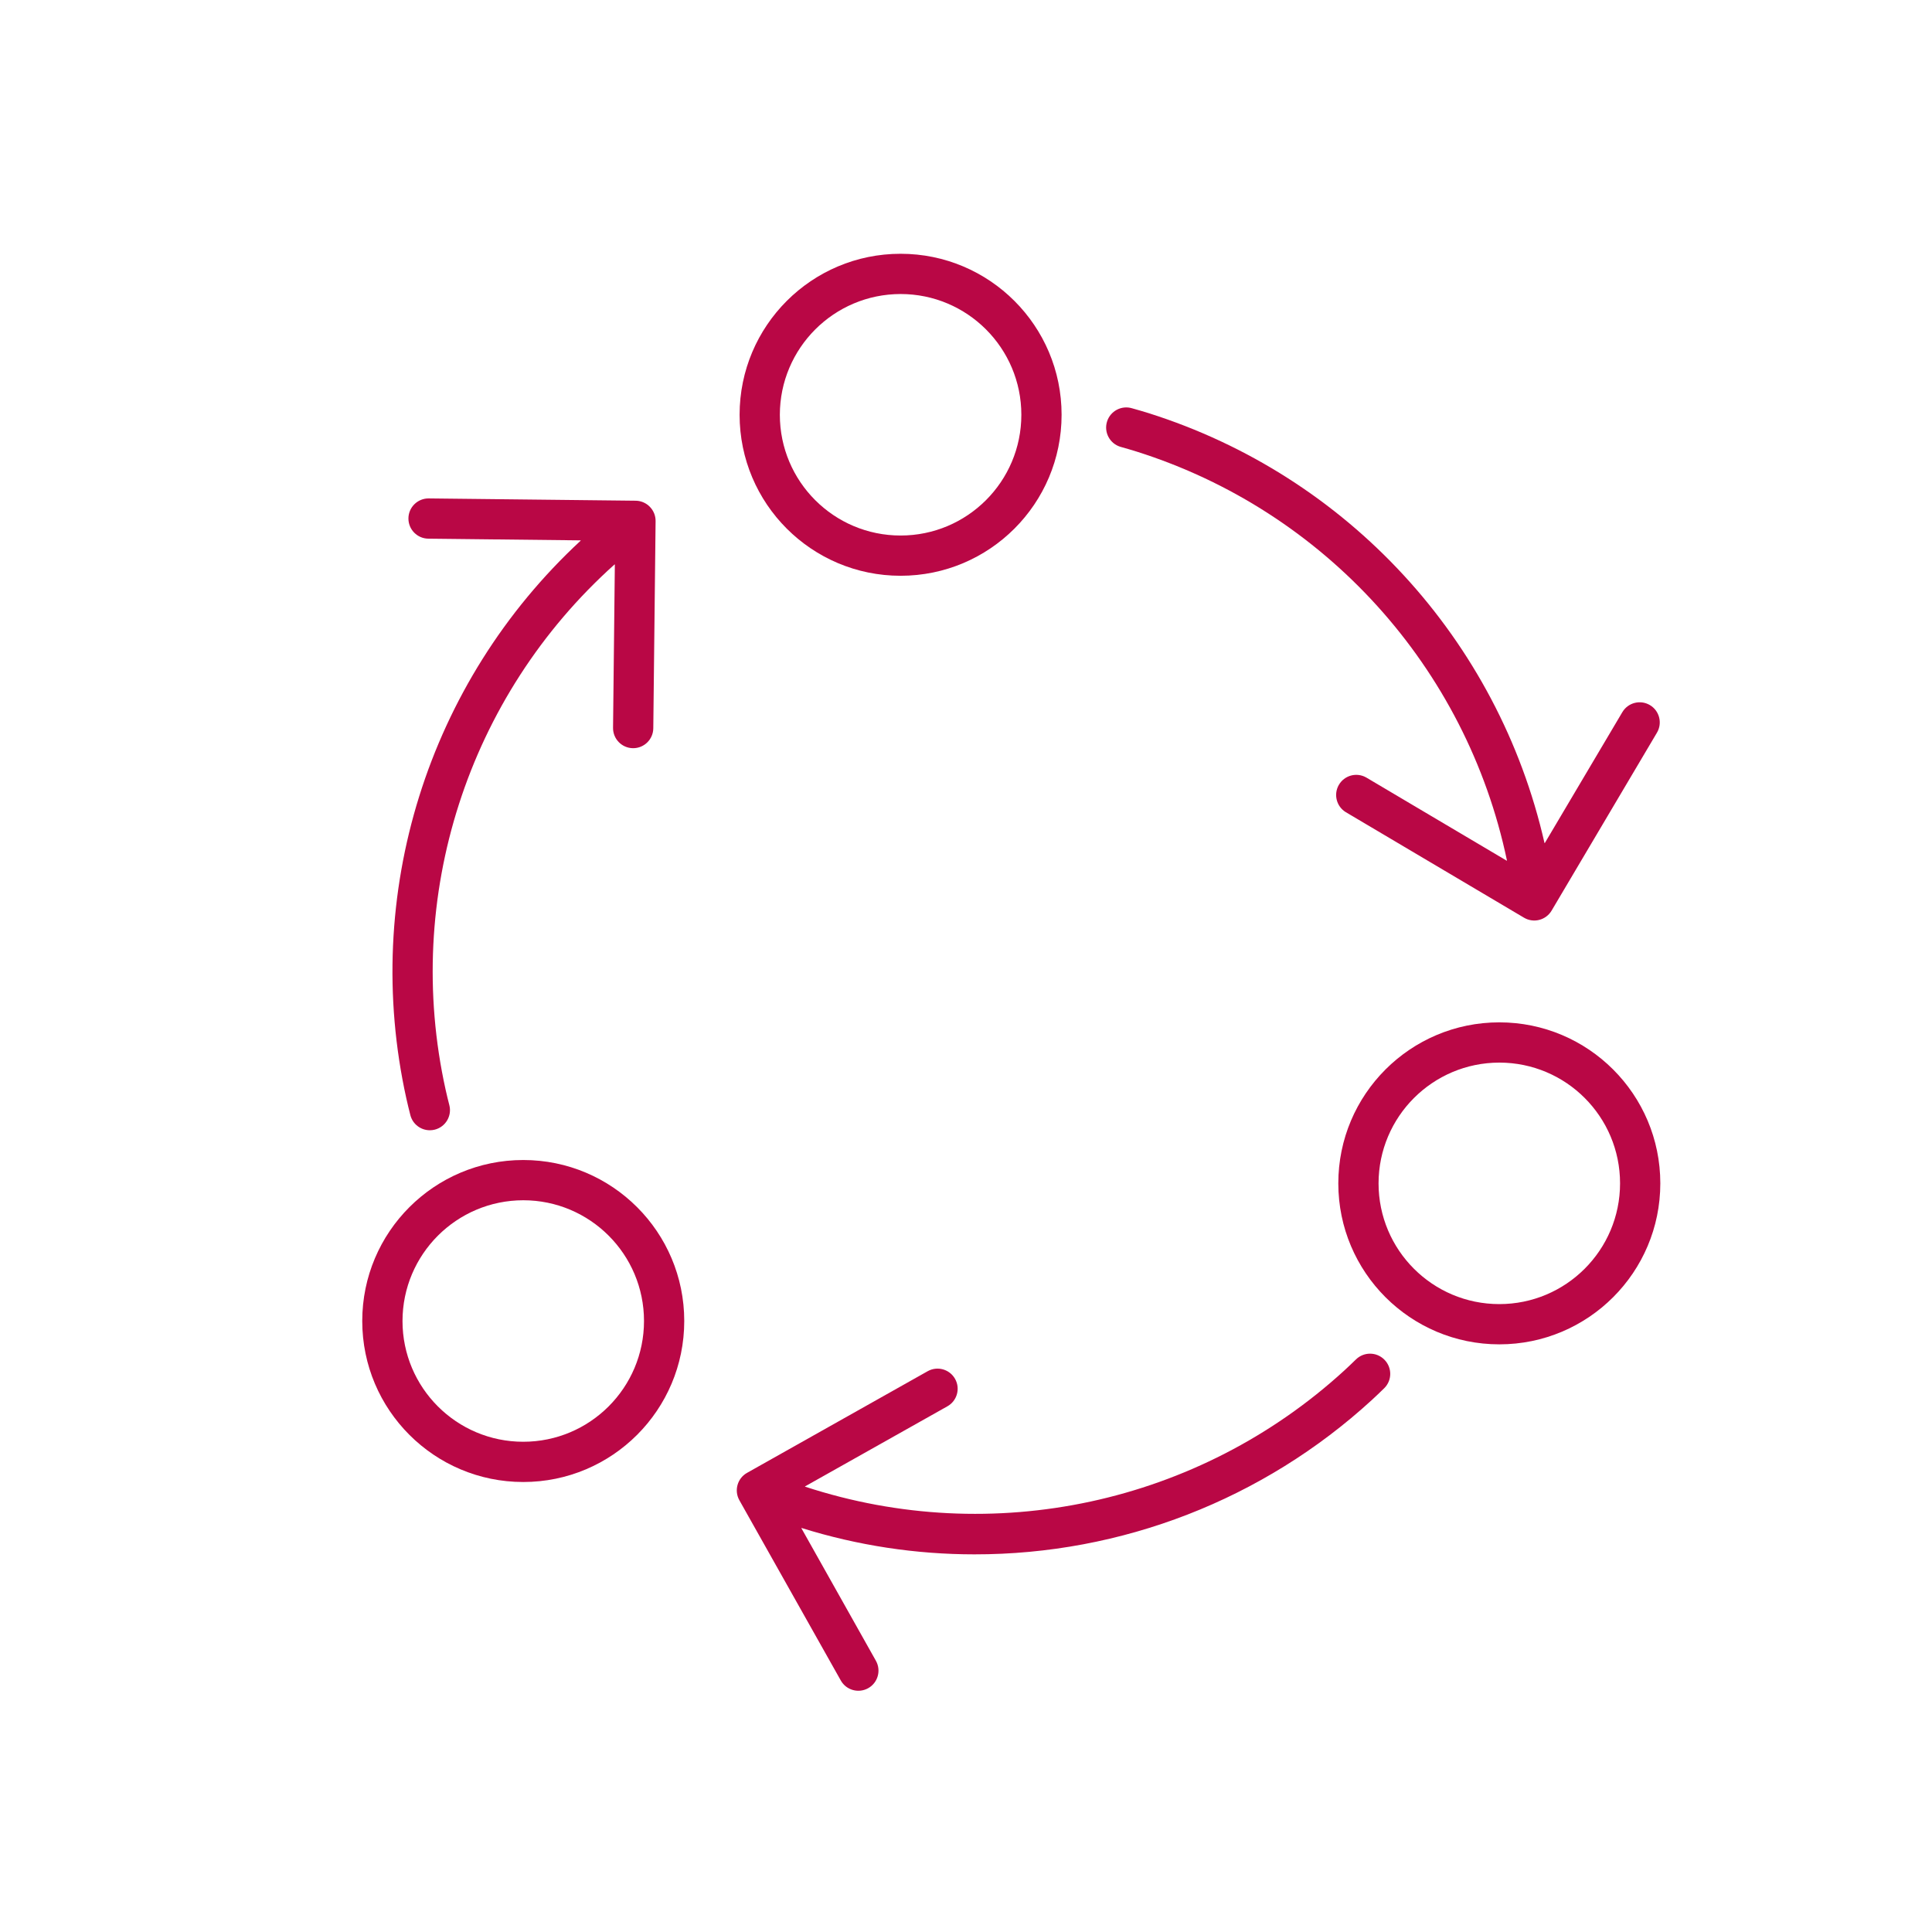
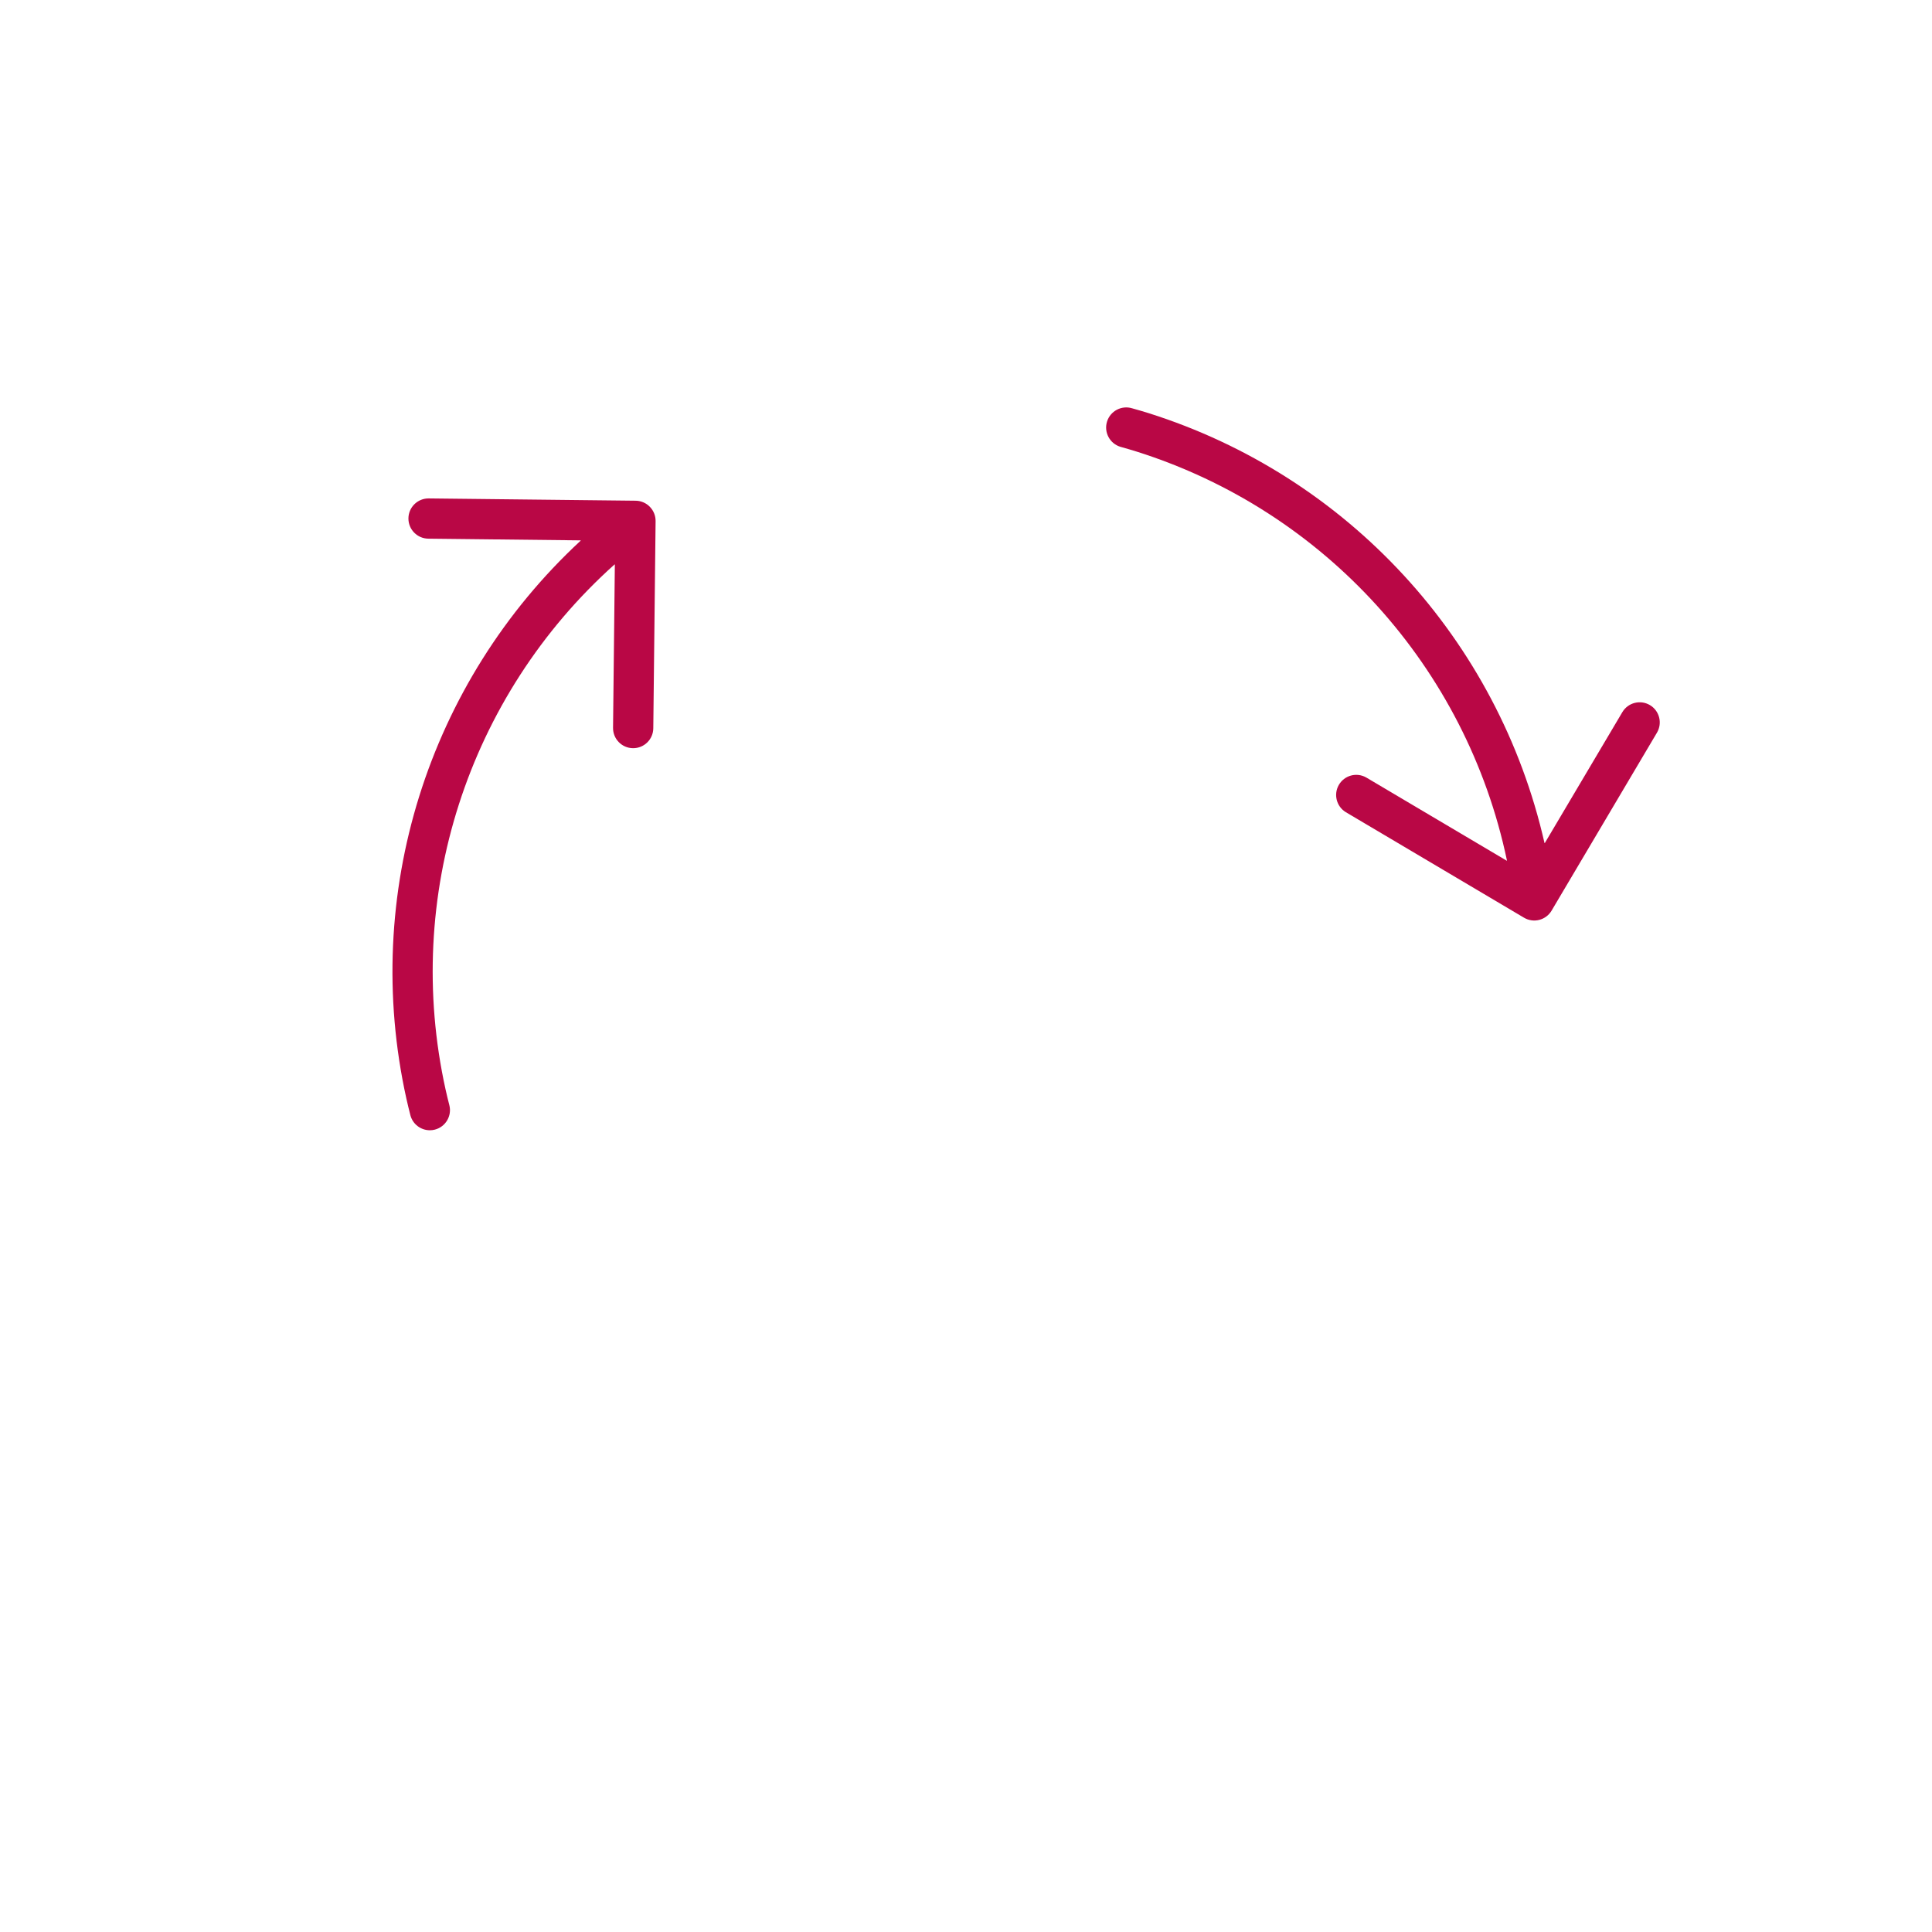
<svg xmlns="http://www.w3.org/2000/svg" width="215" height="215" xml:space="preserve" overflow="hidden">
  <g transform="translate(-141 -226)">
-     <path d="M199.229 359.569C206.65 359.569 212.667 365.585 212.667 373.006 212.667 380.428 206.65 386.444 199.229 386.444 191.808 386.444 185.792 380.428 185.792 373.006 185.8 365.589 191.811 359.577 199.229 359.569M199.229 355.09C189.334 355.09 181.312 363.111 181.312 373.006 181.312 382.901 189.334 390.923 199.229 390.923 209.124 390.923 217.146 382.901 217.146 373.006 217.146 363.111 209.124 355.09 199.229 355.09Z" fill="#B90745" />
-     <path d="M307.849 344.25C315.27 344.25 321.286 350.266 321.286 357.688 321.286 365.109 315.27 371.125 307.849 371.125 300.428 371.125 294.411 365.109 294.411 357.688 294.42 350.27 300.431 344.259 307.849 344.25M307.849 339.771C297.954 339.771 289.932 347.792 289.932 357.688 289.932 367.583 297.954 375.604 307.849 375.604 317.744 375.604 325.766 367.583 325.766 357.688 325.766 347.792 317.744 339.771 307.849 339.771Z" fill="#B90745" />
-     <path d="M241.221 258.72C248.643 258.72 254.659 264.737 254.659 272.158 254.659 279.579 248.643 285.595 241.221 285.595 233.8 285.595 227.784 279.579 227.784 272.158 227.793 264.74 233.804 258.729 241.221 258.72M241.221 254.241C231.326 254.241 223.305 262.263 223.305 272.158 223.305 282.053 231.326 290.074 241.221 290.074 251.117 290.074 259.138 282.053 259.138 272.158 259.138 262.263 251.117 254.241 241.221 254.241Z" fill="#B90745" />
    <path d="M324.608 304.466C323.544 303.836 322.17 304.188 321.54 305.252 321.54 305.252 321.54 305.252 321.54 305.252L312.917 319.809C312.901 319.834 312.884 319.832 312.877 319.809 307.727 297.174 290.958 278.967 268.822 271.976 268.215 271.788 267.601 271.607 266.986 271.437 265.802 271.077 264.551 271.745 264.191 272.928 263.832 274.111 264.499 275.362 265.683 275.722 265.716 275.732 265.749 275.742 265.783 275.75 266.356 275.91 266.925 276.078 267.489 276.254 288.432 282.869 304.182 300.259 308.698 321.751 308.698 321.778 308.698 321.789 308.664 321.776L293.039 312.522C291.964 311.91 290.596 312.284 289.984 313.359 289.387 314.407 289.727 315.741 290.754 316.374L310.597 328.125C311.107 328.428 311.717 328.516 312.292 328.369 312.868 328.222 313.362 327.852 313.665 327.341L325.392 307.534C326.022 306.47 325.671 305.097 324.608 304.466Z" fill="#B90745" />
-     <path d="M295.065 377.315C294.201 376.431 292.783 376.415 291.898 377.28 291.898 377.28 291.897 377.281 291.896 377.282 291.471 377.696 291.043 378.106 290.606 378.509 274.406 393.336 251.472 398.28 230.601 391.445 230.574 391.445 230.572 391.418 230.601 391.404L246.431 382.498C247.509 381.891 247.891 380.525 247.284 379.447 246.677 378.369 245.312 377.987 244.234 378.594L224.136 389.904C223.057 390.509 222.674 391.875 223.28 392.953 223.28 392.954 223.28 392.954 223.28 392.954L234.568 413.012C235.174 414.091 236.54 414.473 237.619 413.866 238.698 413.26 239.08 411.893 238.473 410.815L230.187 396.074C230.173 396.047 230.187 396.034 230.212 396.043 236.432 397.986 242.912 398.974 249.429 398.974 265.805 398.994 281.591 392.865 293.661 381.799 294.129 381.369 294.588 380.928 295.045 380.482 295.925 379.613 295.934 378.195 295.065 377.315Z" fill="#B90745" />
    <path d="M213.312 282.393C212.898 281.971 212.335 281.729 211.744 281.721L188.728 281.466 188.703 281.466C187.466 281.459 186.458 282.456 186.451 283.693 186.445 284.93 187.442 285.938 188.678 285.945L205.601 286.133C205.63 286.133 205.637 286.151 205.614 286.171 188.587 301.948 181.205 325.572 186.219 348.236 186.358 348.859 186.508 349.48 186.667 350.1 186.922 351.088 187.813 351.778 188.833 351.779 189.023 351.78 189.212 351.756 189.395 351.708 190.592 351.398 191.312 350.177 191.003 348.98 190.854 348.407 190.715 347.831 190.587 347.253 185.845 325.81 193.029 303.475 209.383 288.818 209.406 288.8 209.424 288.818 209.422 288.836L209.222 306.997C209.209 308.234 210.2 309.247 211.437 309.261 211.437 309.261 211.437 309.261 211.437 309.261L211.462 309.261C212.689 309.261 213.688 308.273 213.701 307.046L213.957 283.978C213.96 283.385 213.728 282.815 213.312 282.393Z" fill="#B90745" />
  </g>
</svg>